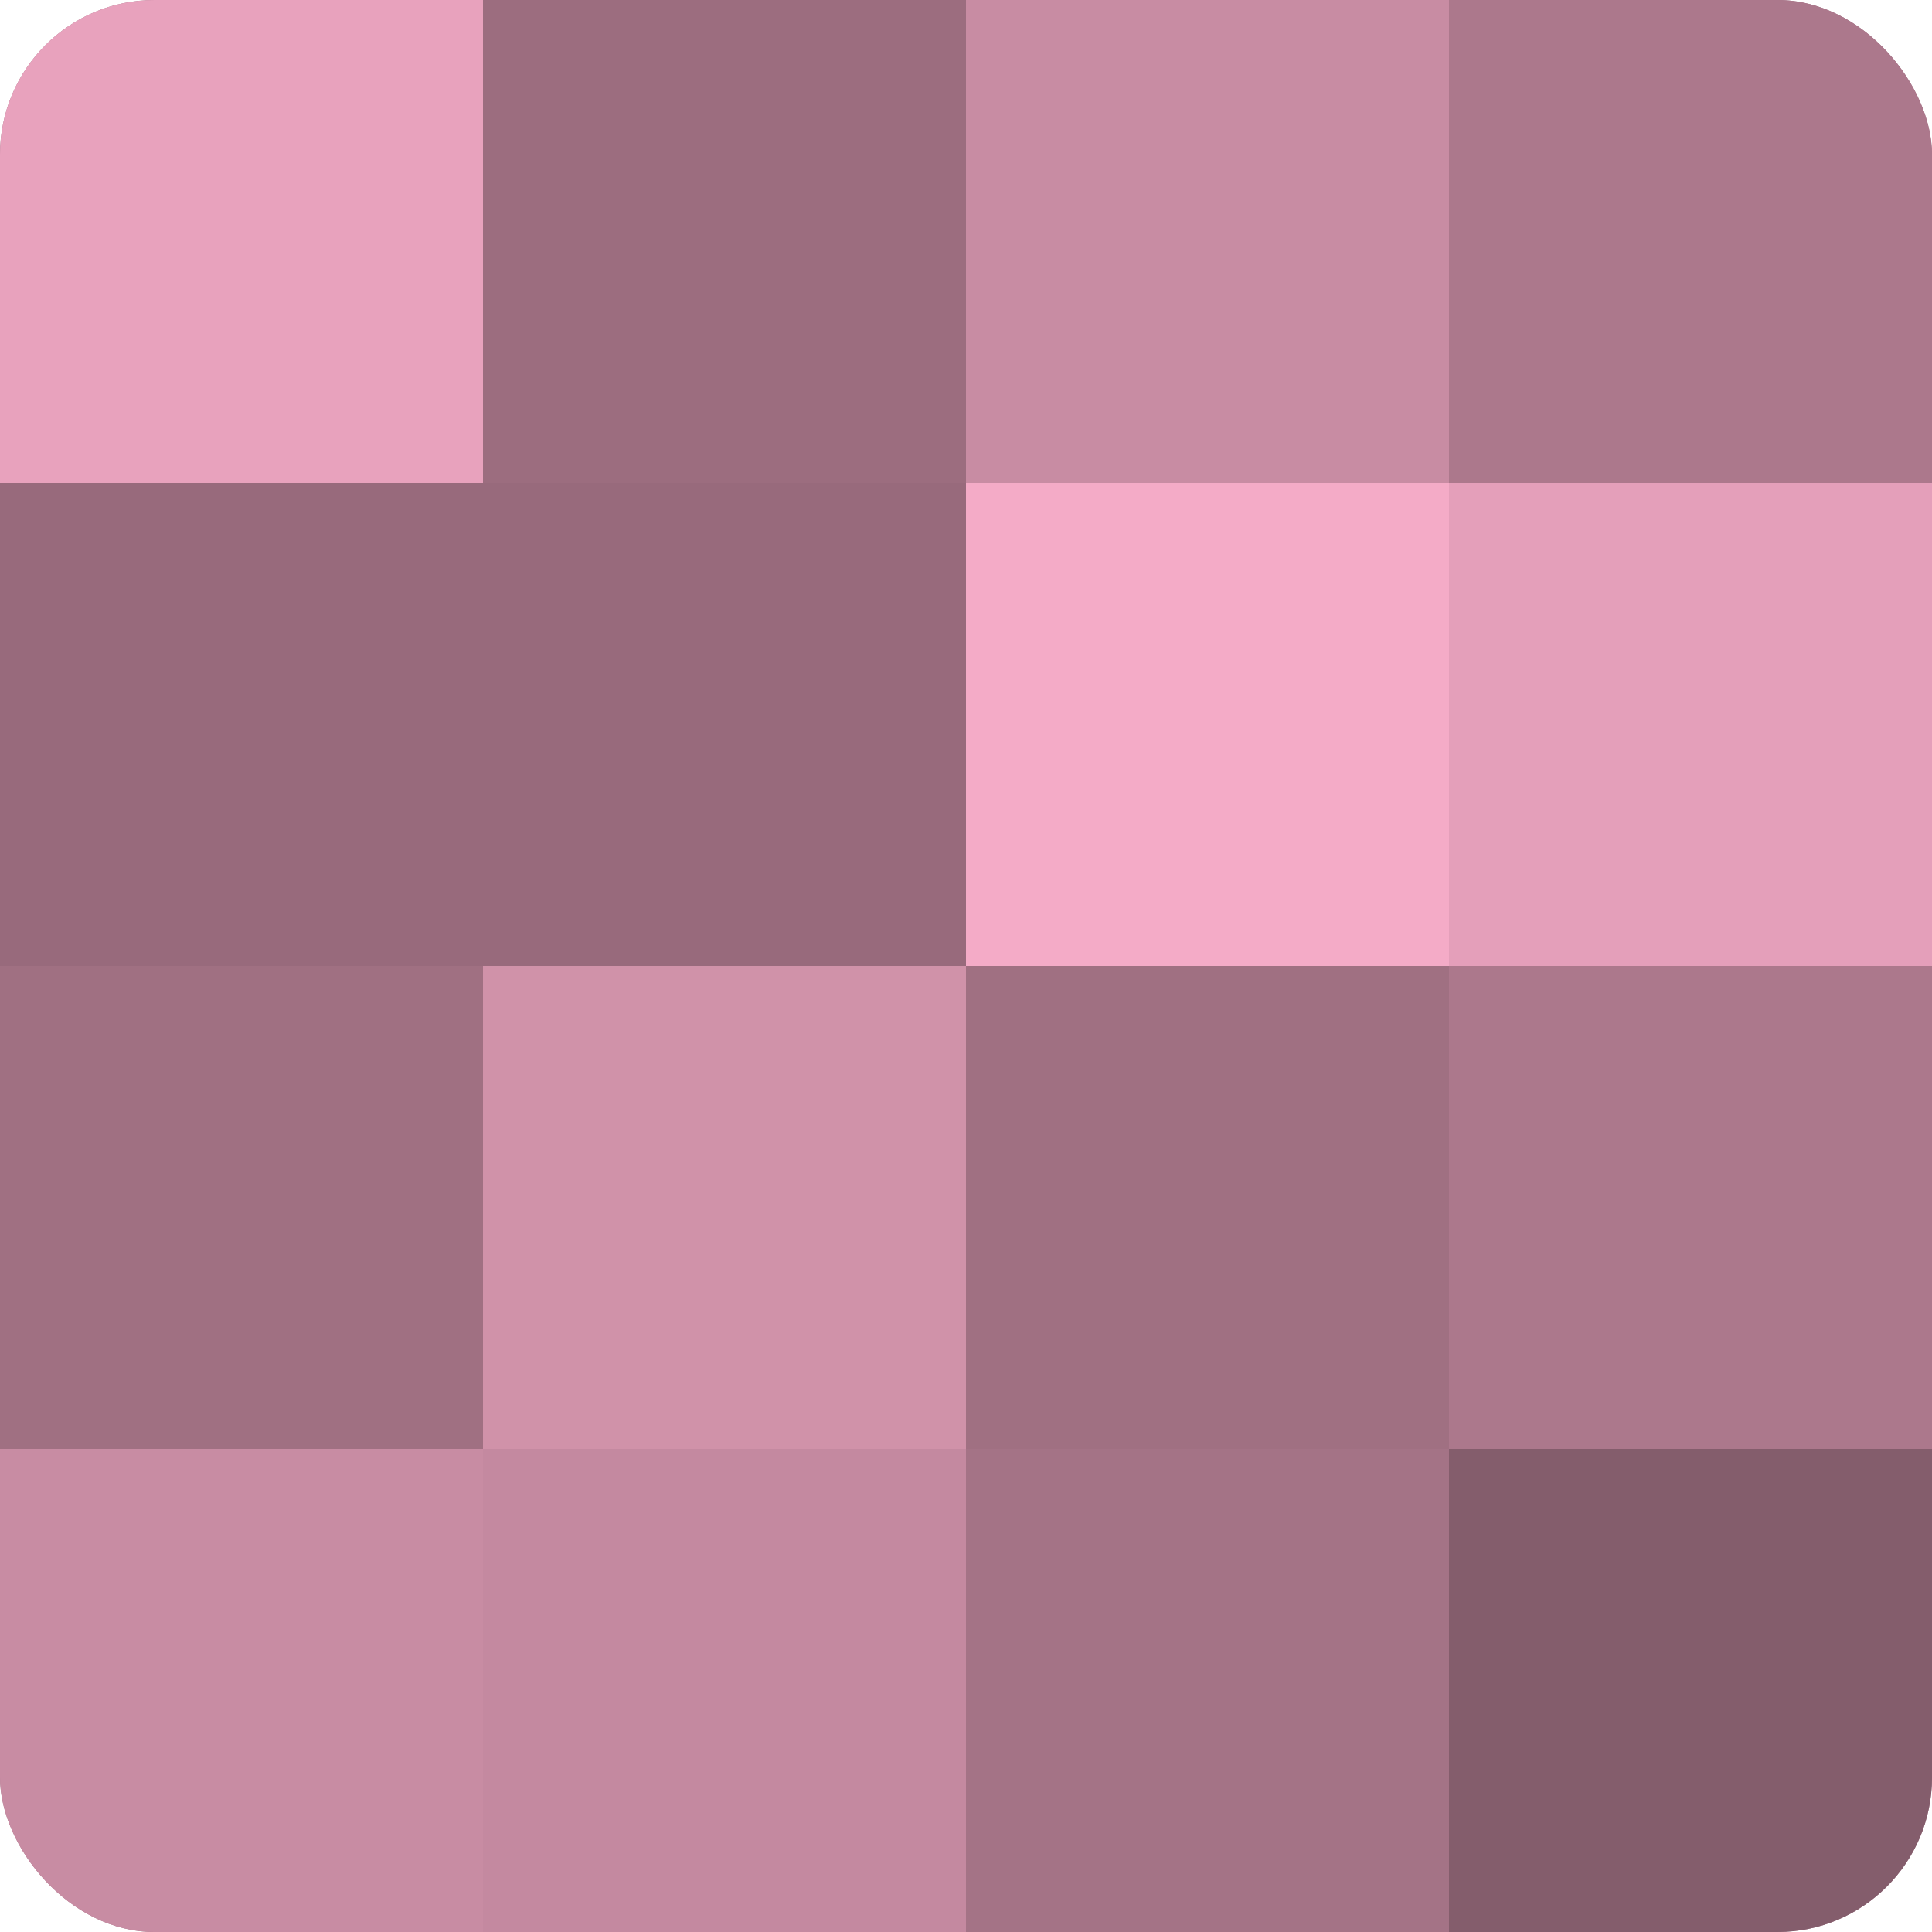
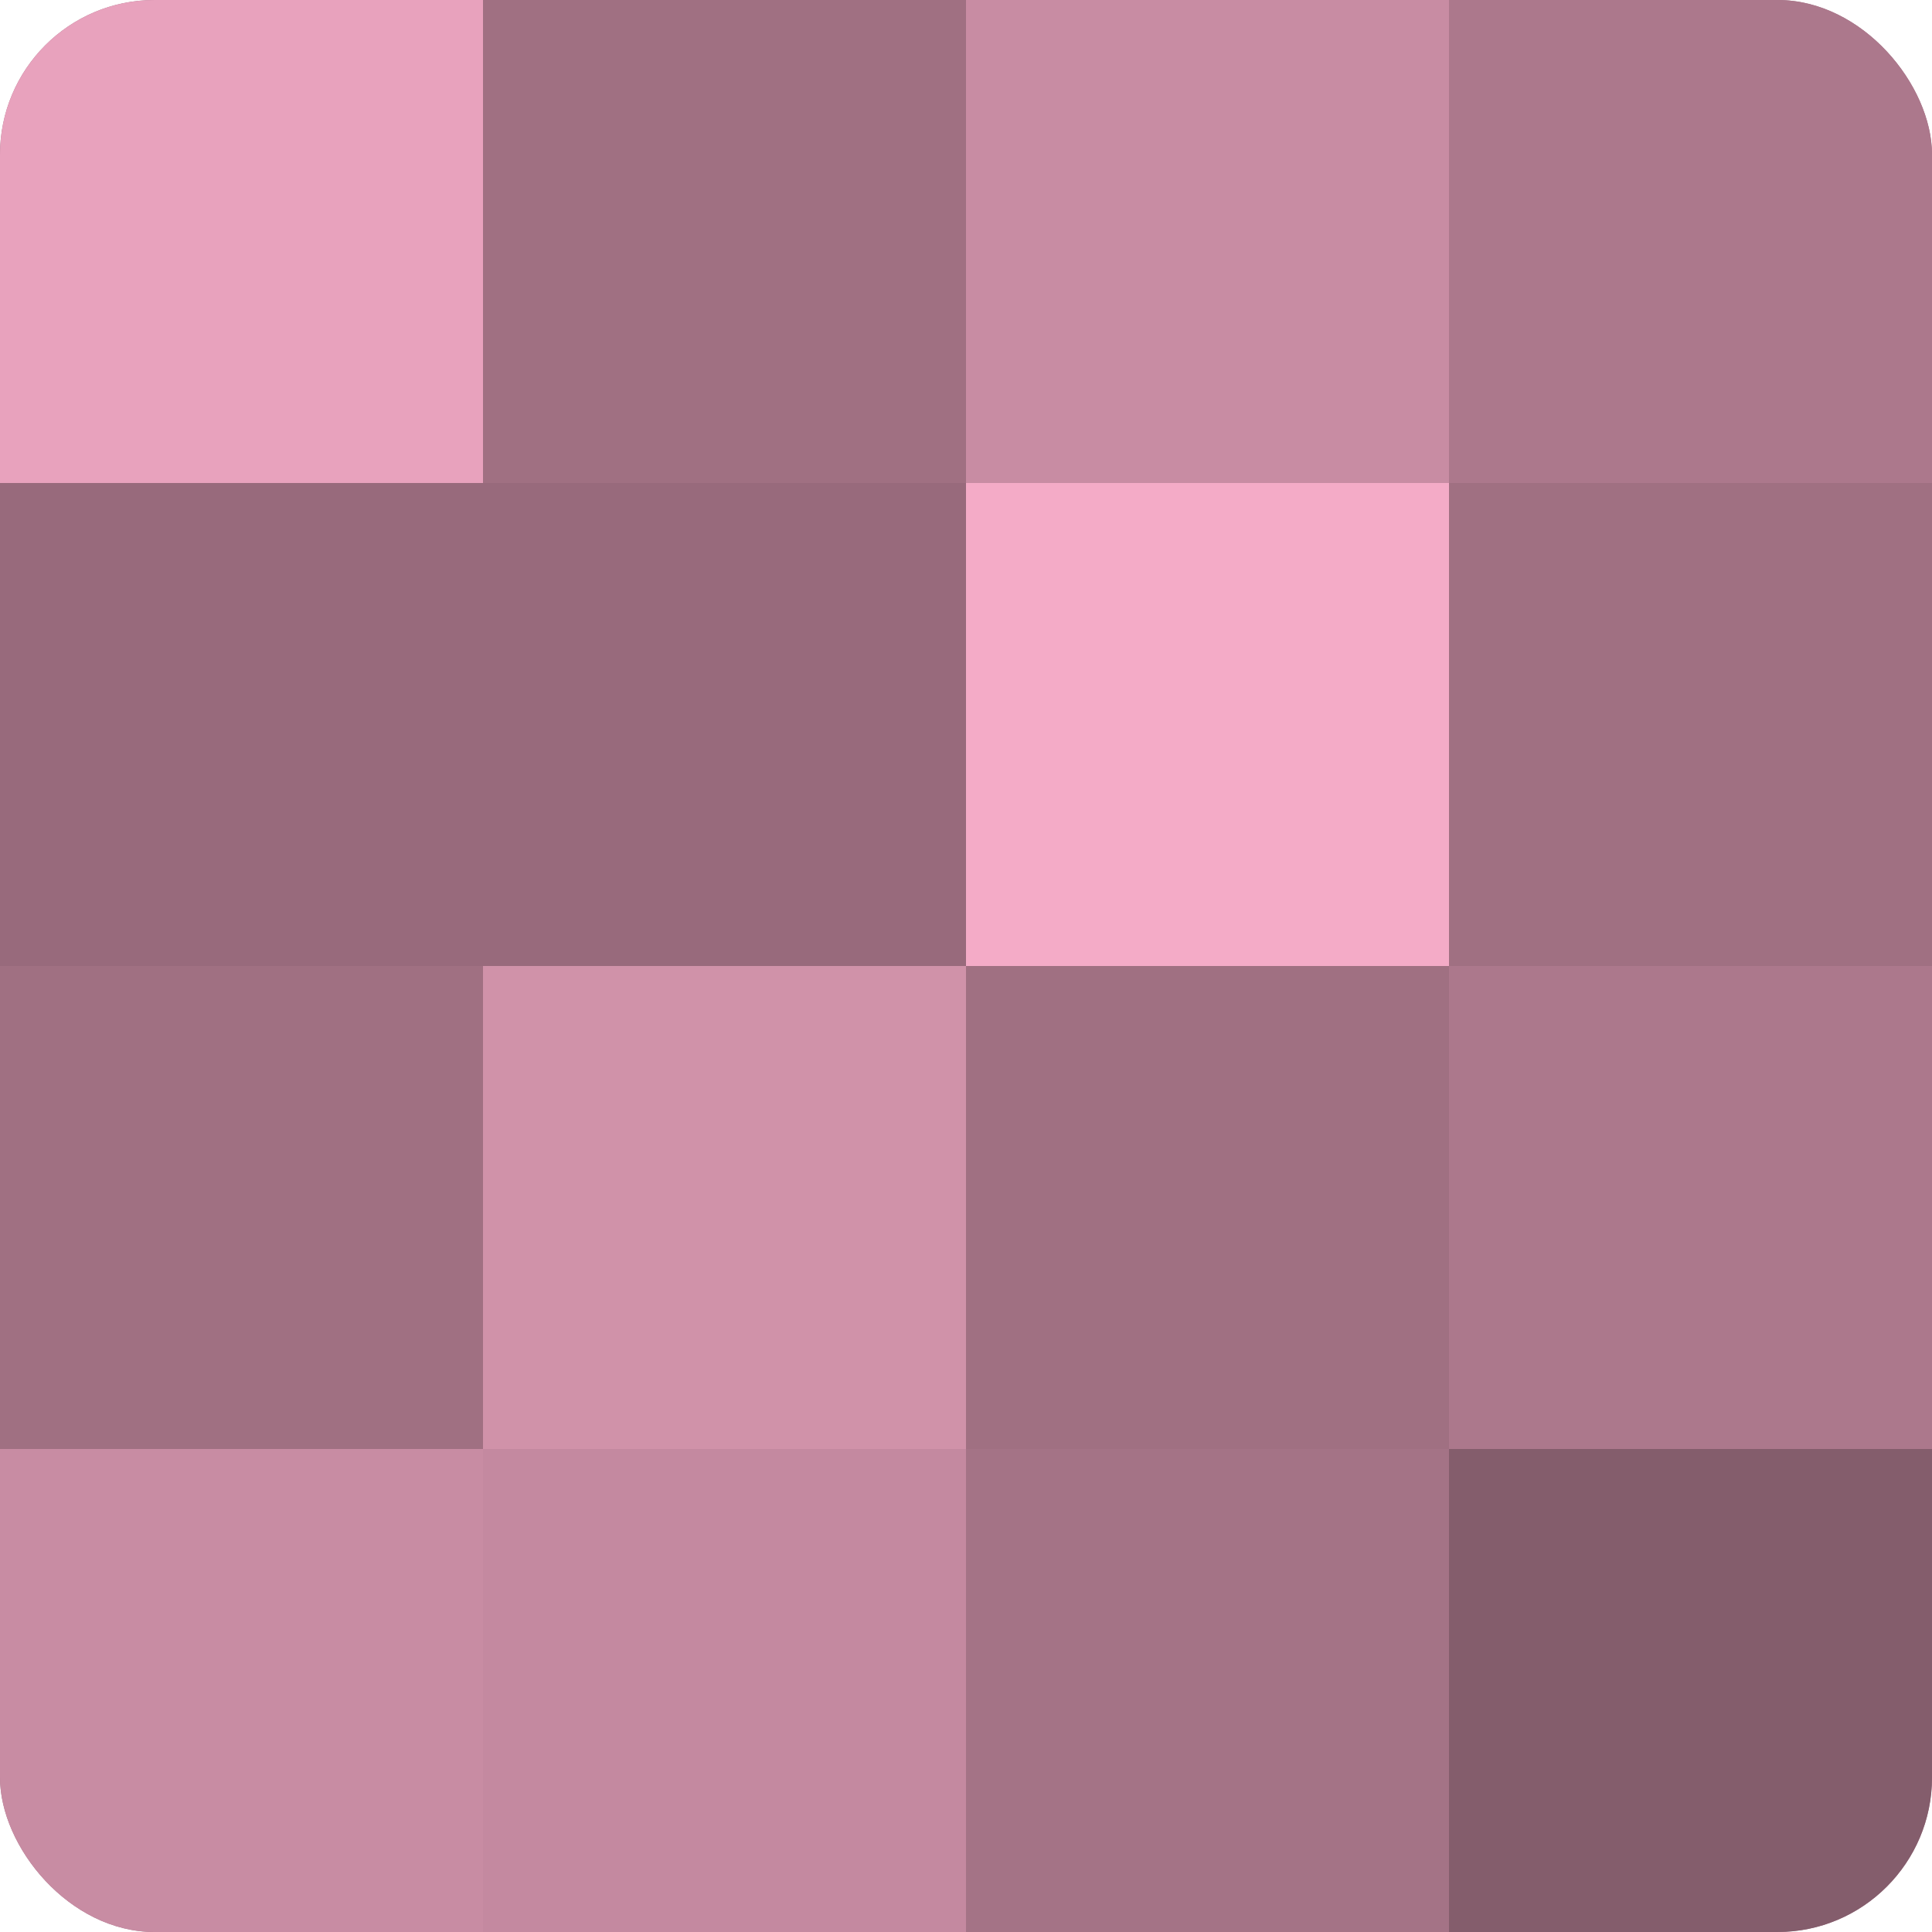
<svg xmlns="http://www.w3.org/2000/svg" width="60" height="60" viewBox="0 0 100 100" preserveAspectRatio="xMidYMid meet">
  <defs>
    <clipPath id="c" width="100" height="100">
      <rect width="100" height="100" rx="8" ry="8" />
    </clipPath>
  </defs>
  <g clip-path="url(#c)">
    <rect width="100" height="100" fill="#a07082" />
    <rect width="25" height="25" fill="#e8a2bd" />
    <rect y="25" width="25" height="25" fill="#986a7c" />
    <rect y="50" width="25" height="25" fill="#a07082" />
    <rect y="75" width="25" height="25" fill="#c88ca3" />
-     <rect x="25" width="25" height="25" fill="#9c6d7f" />
    <rect x="25" y="25" width="25" height="25" fill="#986a7c" />
    <rect x="25" y="50" width="25" height="25" fill="#d092a9" />
    <rect x="25" y="75" width="25" height="25" fill="#c489a0" />
    <rect x="50" width="25" height="25" fill="#c88ca3" />
    <rect x="50" y="25" width="25" height="25" fill="#f4abc7" />
    <rect x="50" y="50" width="25" height="25" fill="#a07082" />
    <rect x="50" y="75" width="25" height="25" fill="#a47386" />
    <rect x="75" width="25" height="25" fill="#ac788c" />
-     <rect x="75" y="25" width="25" height="25" fill="#e49fba" />
    <rect x="75" y="50" width="25" height="25" fill="#ac788c" />
    <rect x="75" y="75" width="25" height="25" fill="#845d6c" />
  </g>
</svg>